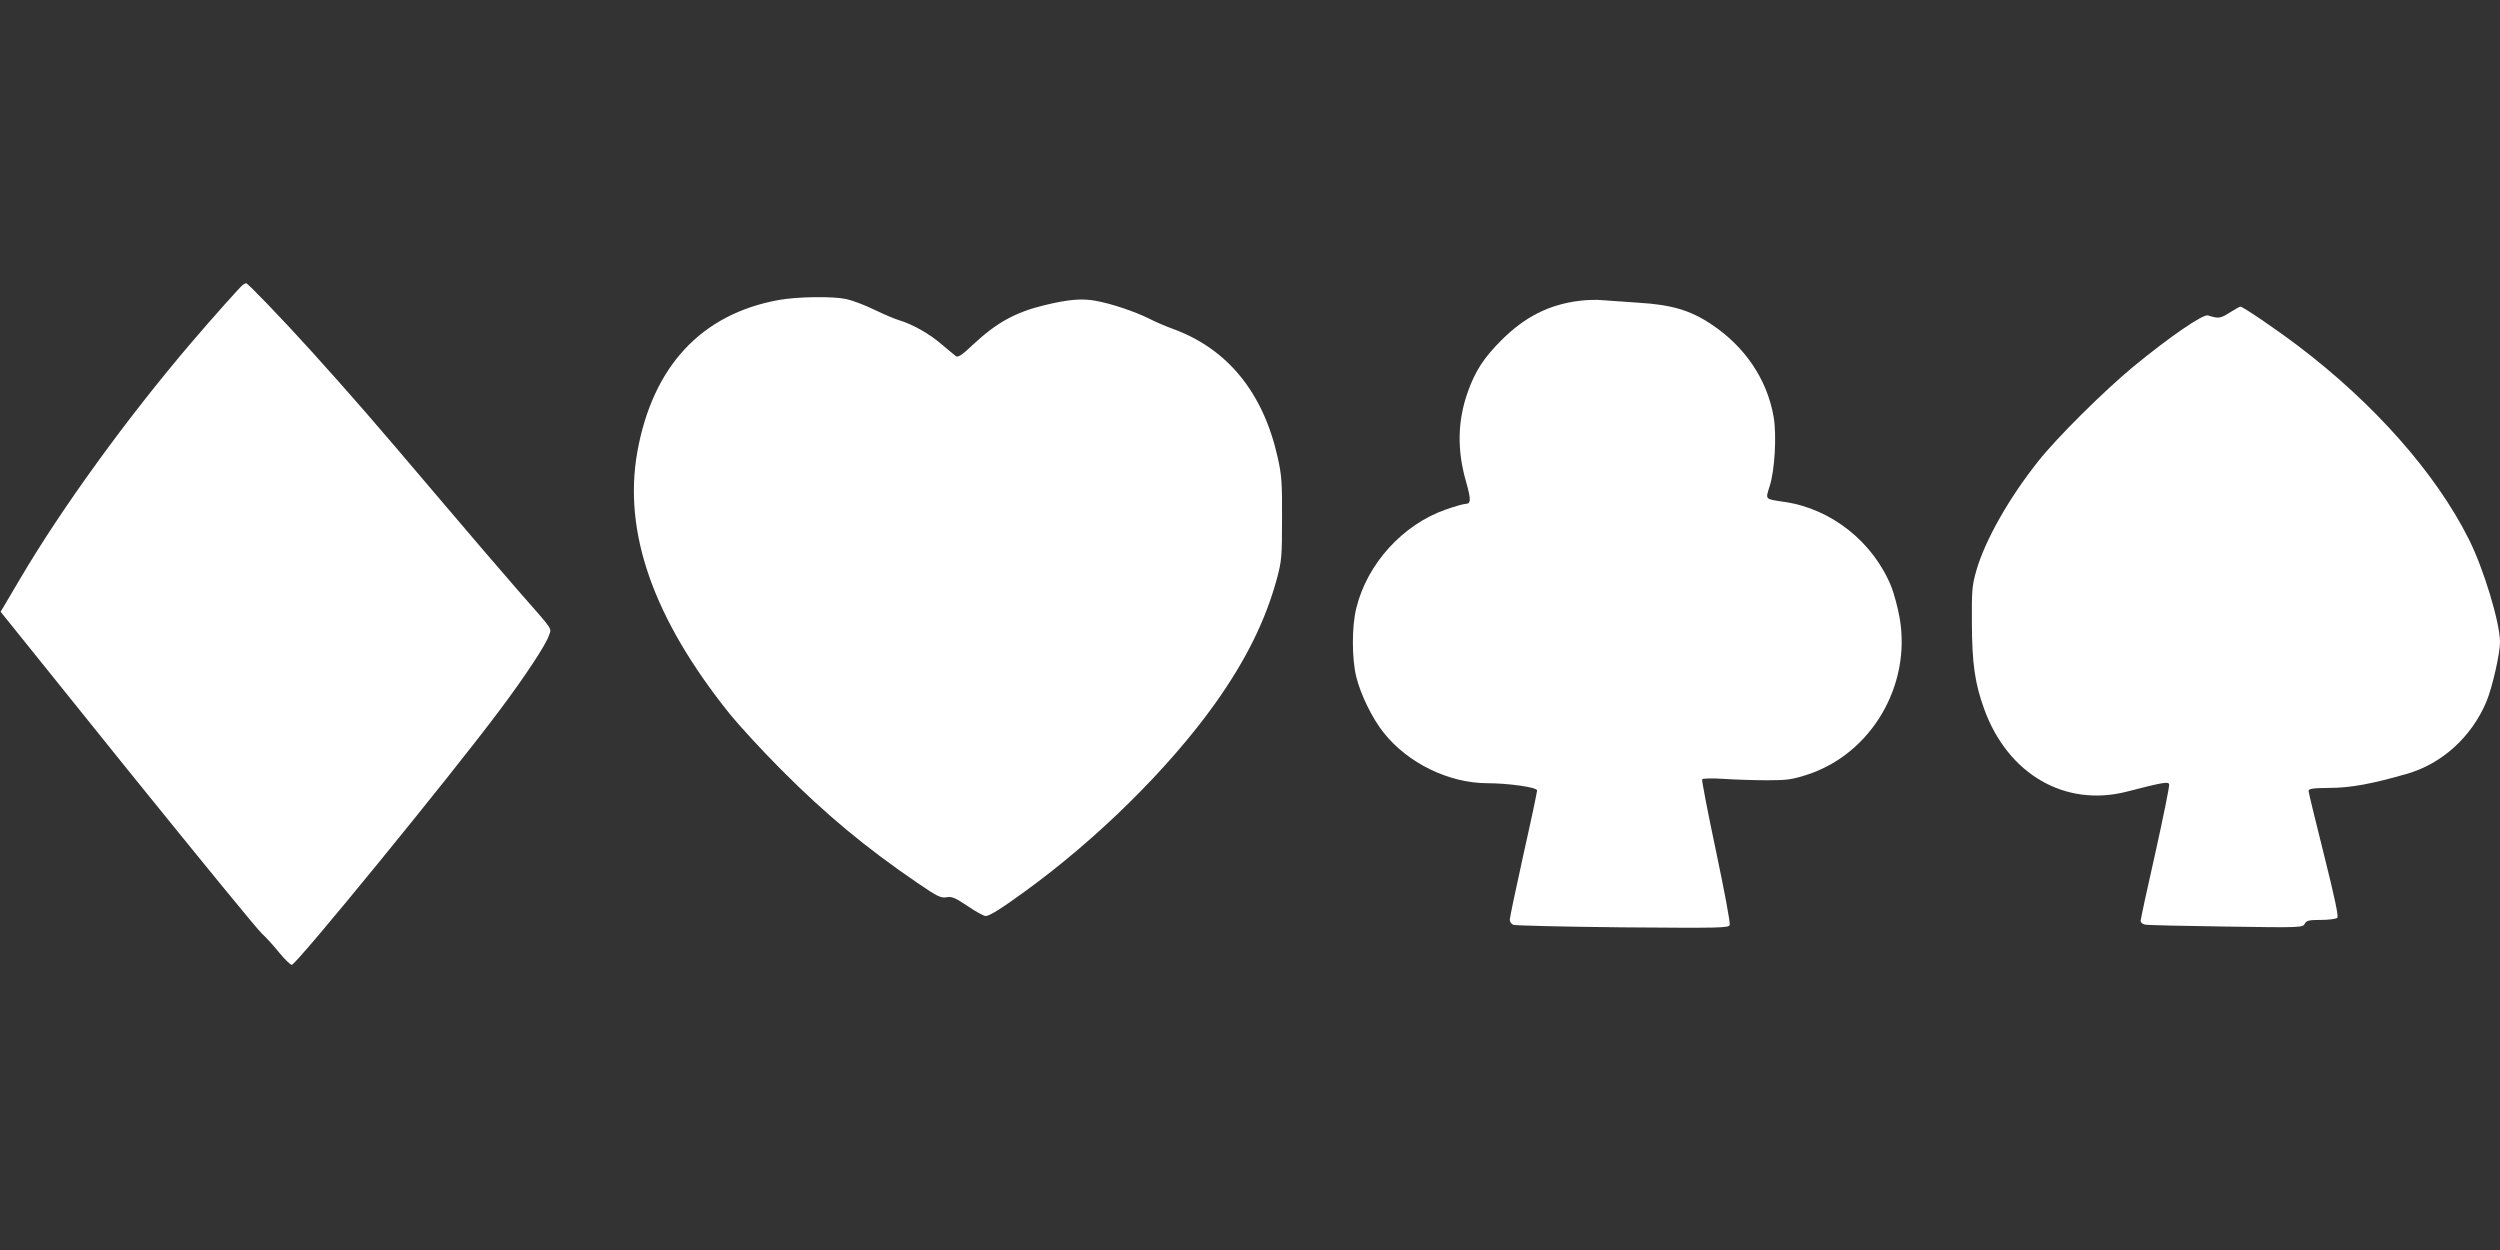
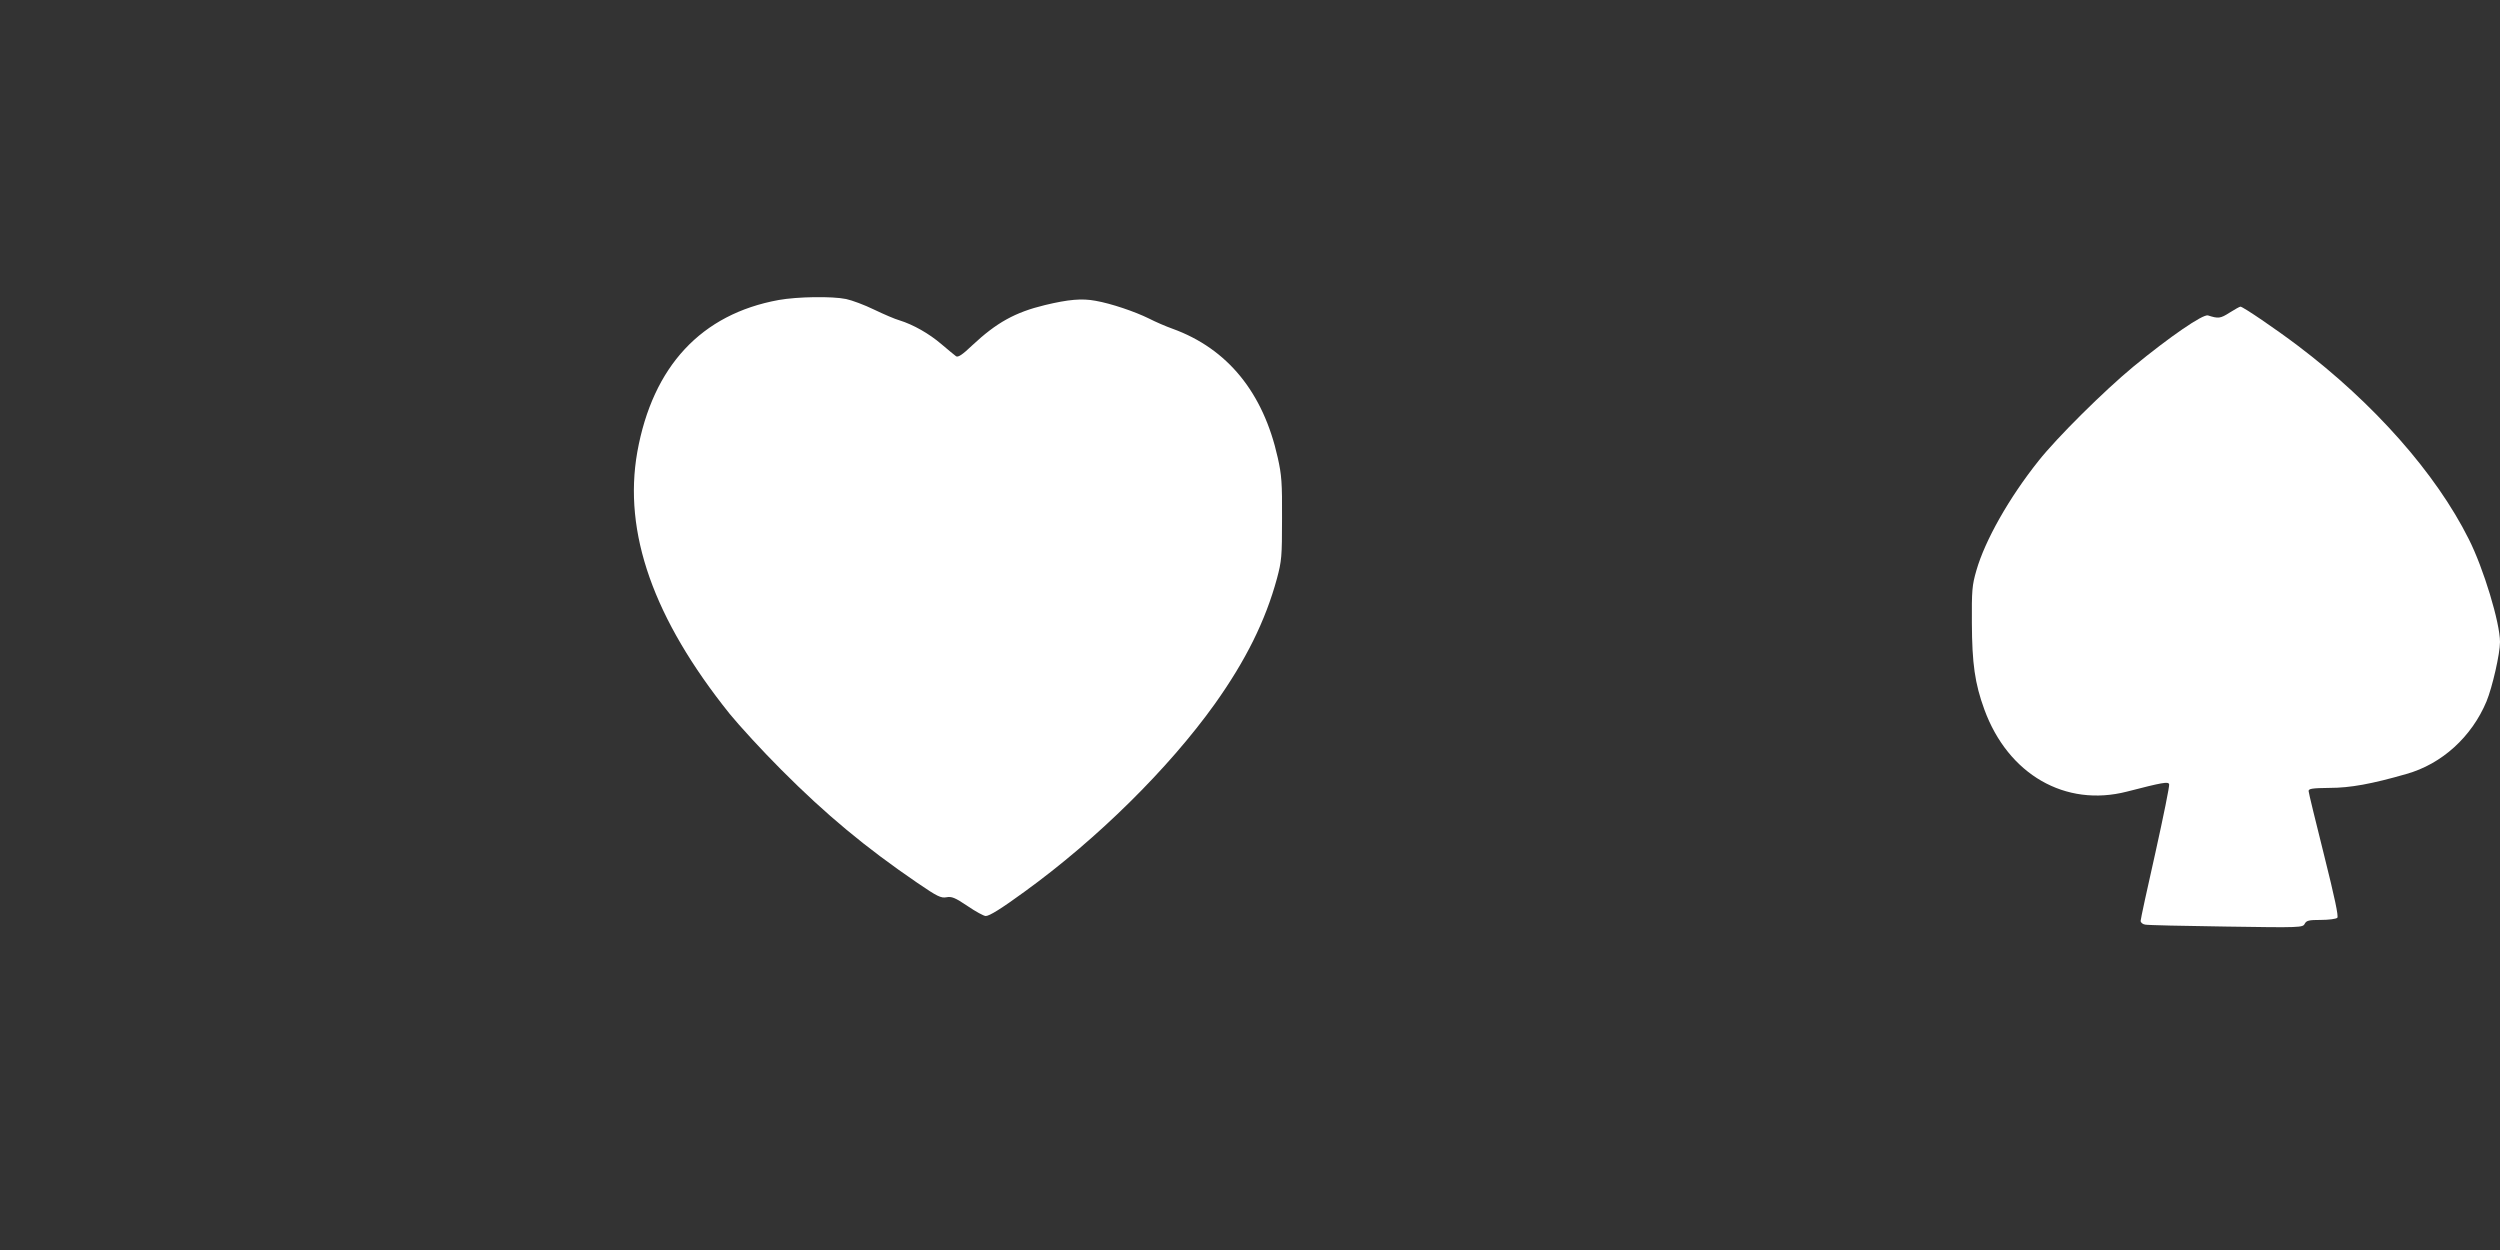
<svg xmlns="http://www.w3.org/2000/svg" version="1.0" width="1280pt" height="640pt" viewBox="0 0 1280 640" preserveAspectRatio="xMidYMid meet">
  <rect x="0" y="0" width="1280" height="640" fill="#333333" stroke="none" />
  <g transform="translate(0,640) scale(0.1,-0.1)" fill="#ffffff" stroke="none">
-     <path d="M1244 4942 c-13 -9 -154 -167 -265 -297 -330 -387 -661 -844 -874 -1205 -37 -63 -76 -128 -85 -144 l-17 -28 649 -807 c358 -443 667 -822 689 -841 21 -19 61 -63 89 -98 28 -34 57 -62 64 -62 23 0 819 975 1063 1302 130 173 238 337 253 383 14 42 30 18 -156 230 -77 88 -268 311 -424 495 -323 381 -424 497 -634 730 -153 169 -327 350 -336 350 -3 0 -10 -4 -16 -8z" />
    <path d="M3987 4864 c-396 -72 -645 -339 -724 -778 -73 -412 82 -853 473 -1341 49 -60 167 -189 264 -286 229 -230 433 -399 695 -578 105 -72 123 -80 151 -75 27 5 44 -2 108 -45 41 -28 83 -51 93 -51 19 0 80 38 198 124 373 270 739 632 975 962 158 222 259 425 318 642 24 90 26 112 26 307 1 183 -2 223 -22 312 -74 333 -257 558 -539 660 -34 12 -89 36 -120 52 -73 36 -194 77 -274 91 -70 13 -138 7 -259 -22 -153 -37 -248 -90 -372 -206 -50 -48 -73 -63 -83 -56 -7 5 -41 33 -75 62 -63 54 -144 100 -215 122 -22 6 -80 31 -130 55 -49 24 -114 48 -143 54 -72 15 -250 12 -345 -5z" />
-     <path d="M8088 4860 c-156 -19 -279 -81 -399 -200 -92 -92 -136 -159 -175 -270 -52 -148 -54 -298 -7 -459 25 -89 25 -111 -4 -111 -10 0 -55 -13 -101 -29 -220 -77 -403 -278 -458 -506 -23 -91 -23 -257 0 -350 22 -90 82 -214 141 -287 123 -155 332 -257 528 -258 111 0 257 -21 257 -37 0 -7 -31 -155 -70 -328 -38 -173 -70 -323 -70 -334 0 -10 8 -22 18 -26 9 -4 261 -10 559 -13 503 -4 543 -3 549 12 4 10 -28 179 -70 378 -42 198 -74 364 -71 368 3 5 54 6 113 2 59 -4 159 -7 222 -7 100 0 127 4 204 29 327 107 533 457 472 803 -9 51 -28 122 -42 158 -92 229 -307 400 -546 435 -105 16 -99 10 -77 82 26 81 36 260 20 354 -34 193 -147 360 -321 475 -107 71 -203 99 -370 109 -74 5 -157 11 -185 13 -27 3 -80 2 -117 -3z" />
    <path d="M11415 4799 c-47 -30 -57 -31 -110 -14 -26 8 -197 -110 -382 -262 -151 -125 -391 -363 -486 -483 -150 -188 -274 -407 -318 -561 -22 -76 -24 -102 -23 -269 1 -207 15 -309 64 -443 122 -333 415 -501 730 -420 182 47 211 52 216 38 3 -7 -29 -164 -70 -349 -42 -185 -76 -343 -76 -351 0 -8 10 -17 23 -19 12 -3 199 -7 414 -10 384 -6 393 -5 403 14 9 17 21 20 83 20 40 0 78 5 84 11 7 7 -13 102 -68 322 -43 172 -79 319 -79 327 0 12 19 15 108 16 104 0 215 20 392 71 182 51 335 190 411 372 30 73 69 244 69 304 0 98 -84 377 -160 527 -168 336 -485 695 -875 990 -111 84 -281 200 -294 200 -4 0 -29 -14 -56 -31z" />
  </g>
</svg>